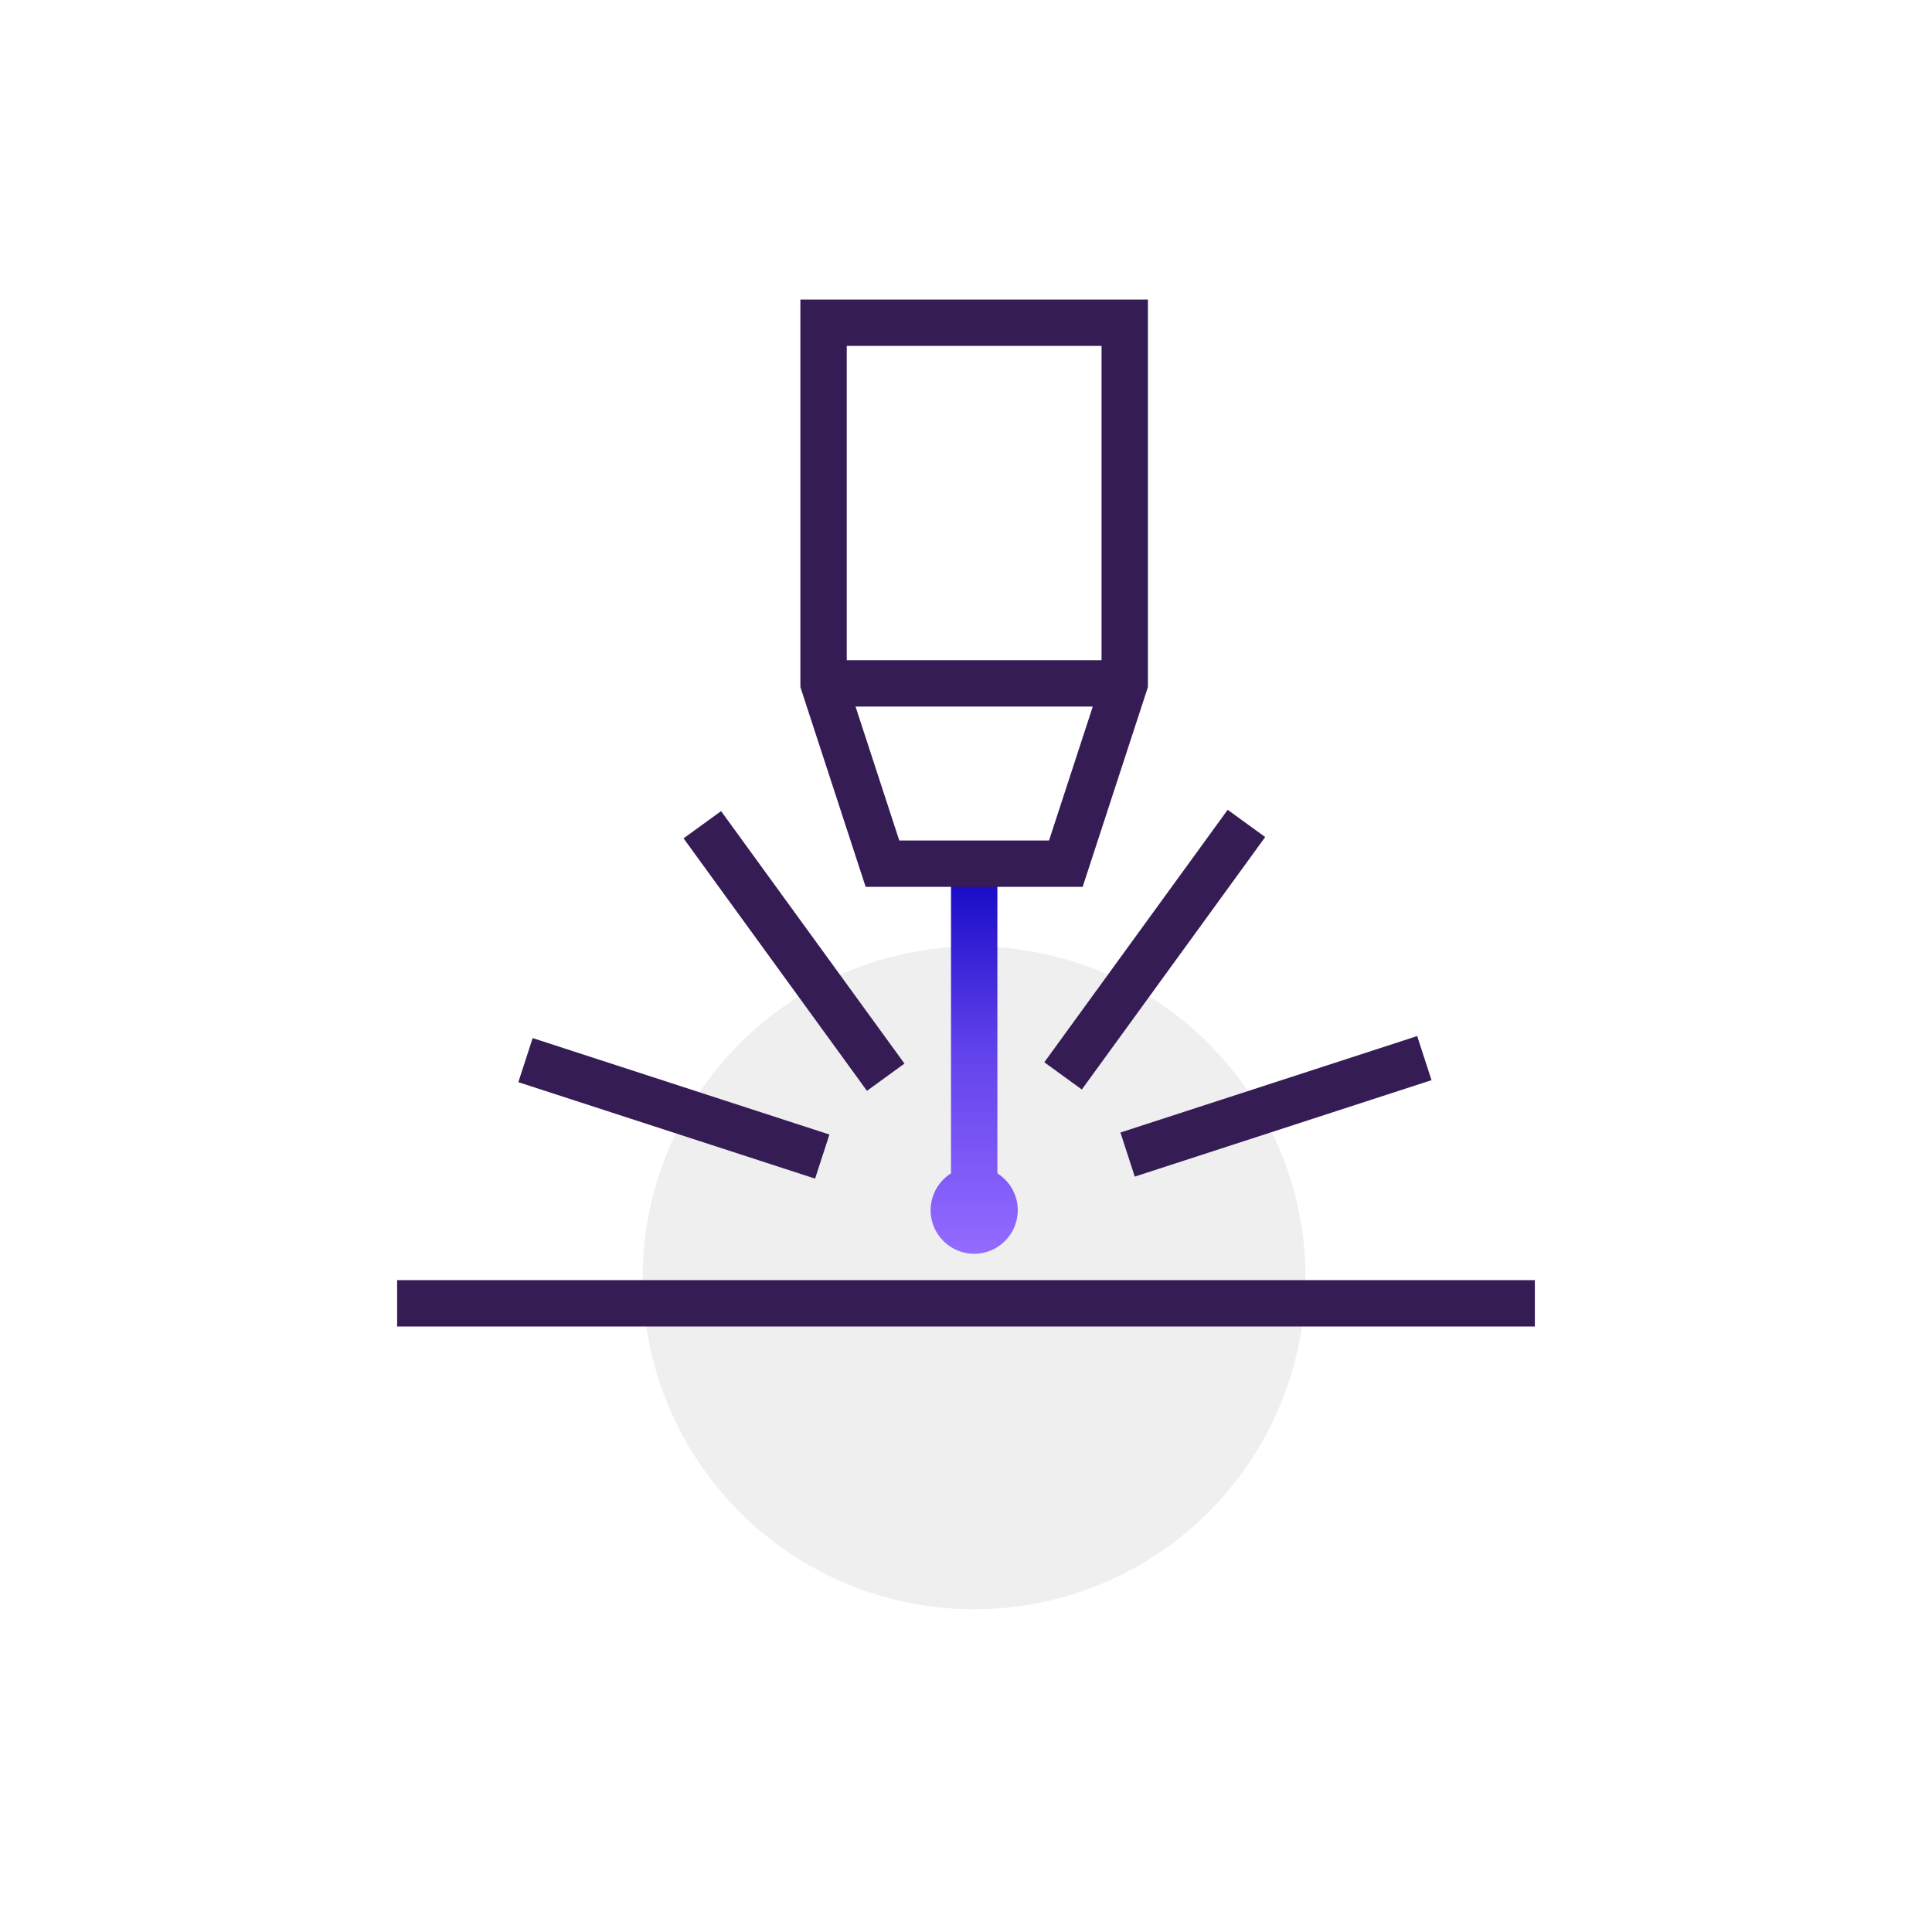
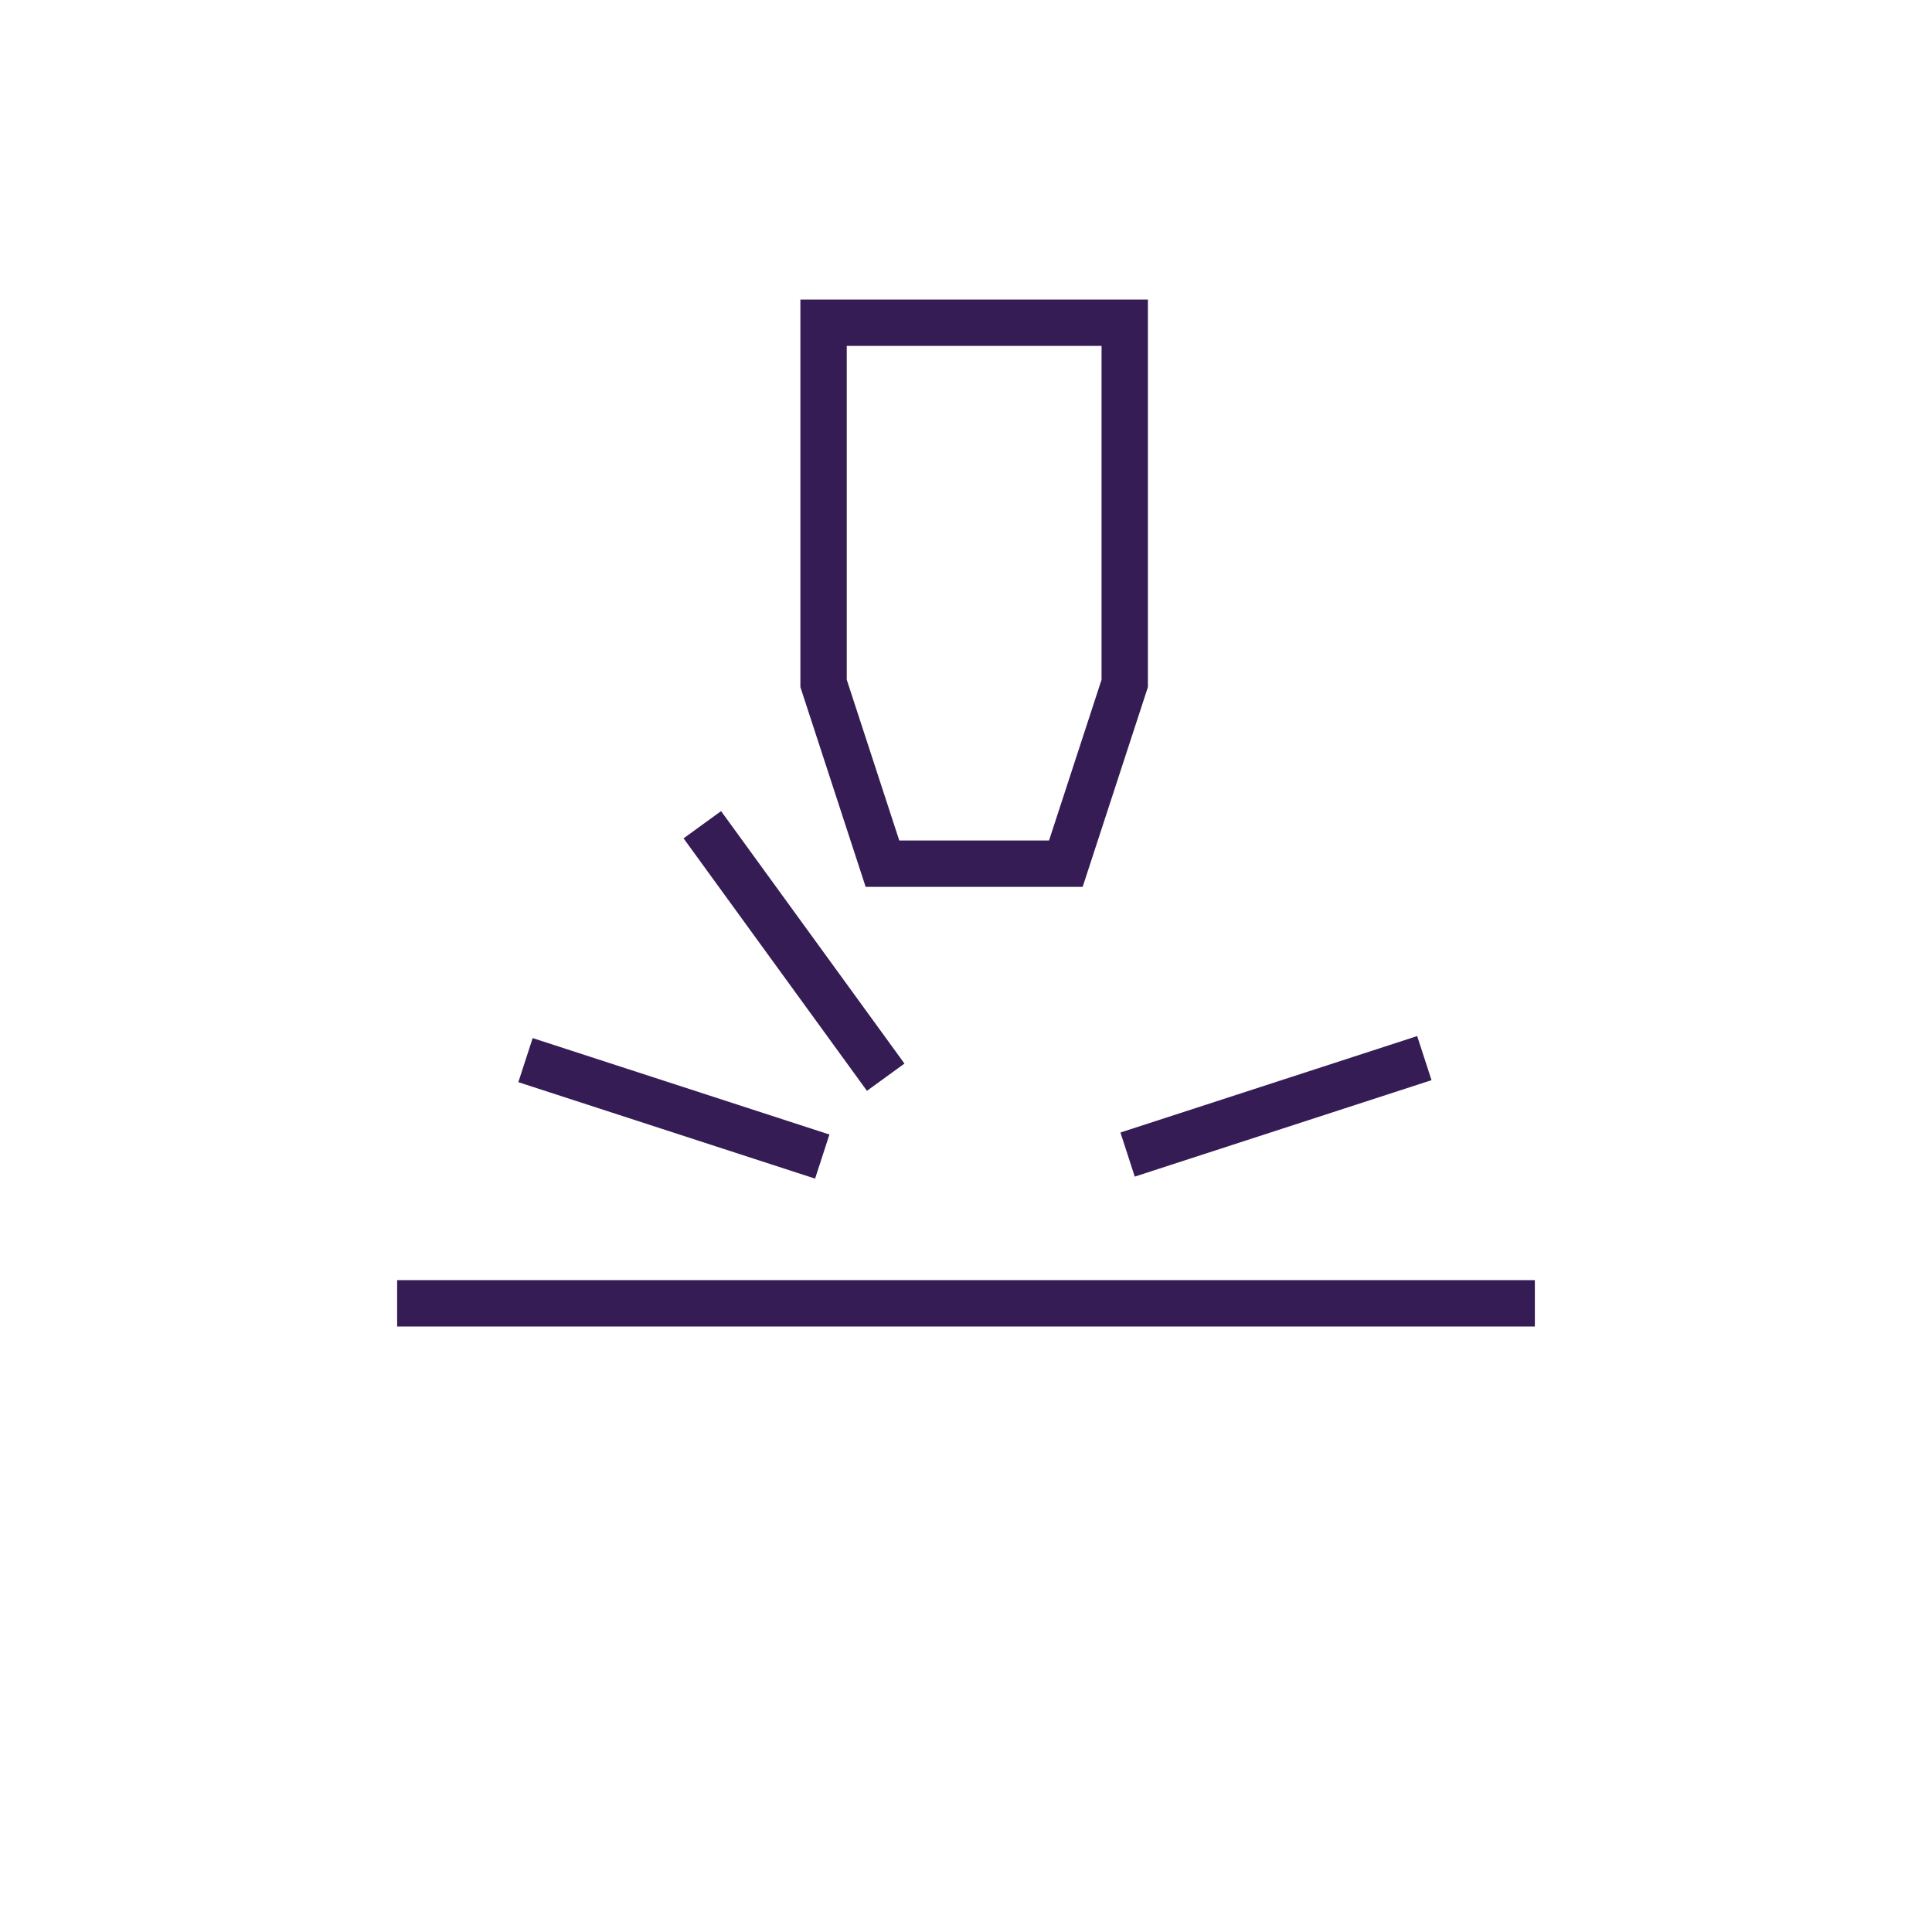
<svg xmlns="http://www.w3.org/2000/svg" xmlns:xlink="http://www.w3.org/1999/xlink" id="Layer_1" viewBox="0 0 250 250">
  <defs>
    <style>.cls-1{stroke:#361c55;}.cls-1,.cls-2{fill:none;stroke-miterlimit:10;stroke-width:6px;}.cls-3{fill:#efeff0;}.cls-2{stroke:url(#New_Gradient_Swatch);}.cls-4{fill:url(#New_Gradient_Swatch-2);}</style>
    <linearGradient id="New_Gradient_Swatch" x1="126.06" y1="162.24" x2="126.06" y2="111.76" gradientUnits="userSpaceOnUse">
      <stop offset="0" stop-color="#946bff" />
      <stop offset=".51" stop-color="#6343ec" />
      <stop offset="1" stop-color="#1005c3" />
    </linearGradient>
    <linearGradient id="New_Gradient_Swatch-2" x1="126.06" y1="162.24" x2="126.06" y2="111.76" xlink:href="#New_Gradient_Swatch" />
  </defs>
-   <circle class="cls-3" cx="126.05" cy="165.35" r="42.89" />
-   <line class="cls-2" x1="126.06" y1="111.76" x2="126.06" y2="156.88" />
-   <path class="cls-4" d="m120.42,156.6c0,3.11,2.53,5.64,5.64,5.64,3.11,0,5.64-2.53,5.64-5.64,0-3.11-2.53-5.64-5.64-5.64-3.11,0-5.64,2.53-5.64,5.64Z" />
+   <path class="cls-4" d="m120.42,156.6Z" />
  <line class="cls-1" x1="90.88" y1="106.72" x2="114.61" y2="139.39" />
  <line class="cls-1" x1="68" y1="137.18" x2="106.4" y2="149.66" />
  <line class="cls-1" x1="184.31" y1="136.92" x2="145.91" y2="149.4" />
-   <line class="cls-1" x1="161.29" y1="106.55" x2="137.56" y2="139.22" />
  <line class="cls-1" x1="198.61" y1="168.65" x2="51.39" y2="168.65" />
  <polygon class="cls-1" points="145.54 88.43 137.92 111.76 114.19 111.76 106.57 88.43 106.57 85.89 106.57 41.76 145.54 41.76 145.54 85.89 145.54 88.43" />
-   <line class="cls-1" x1="145.54" y1="88.43" x2="106.57" y2="88.43" />
</svg>